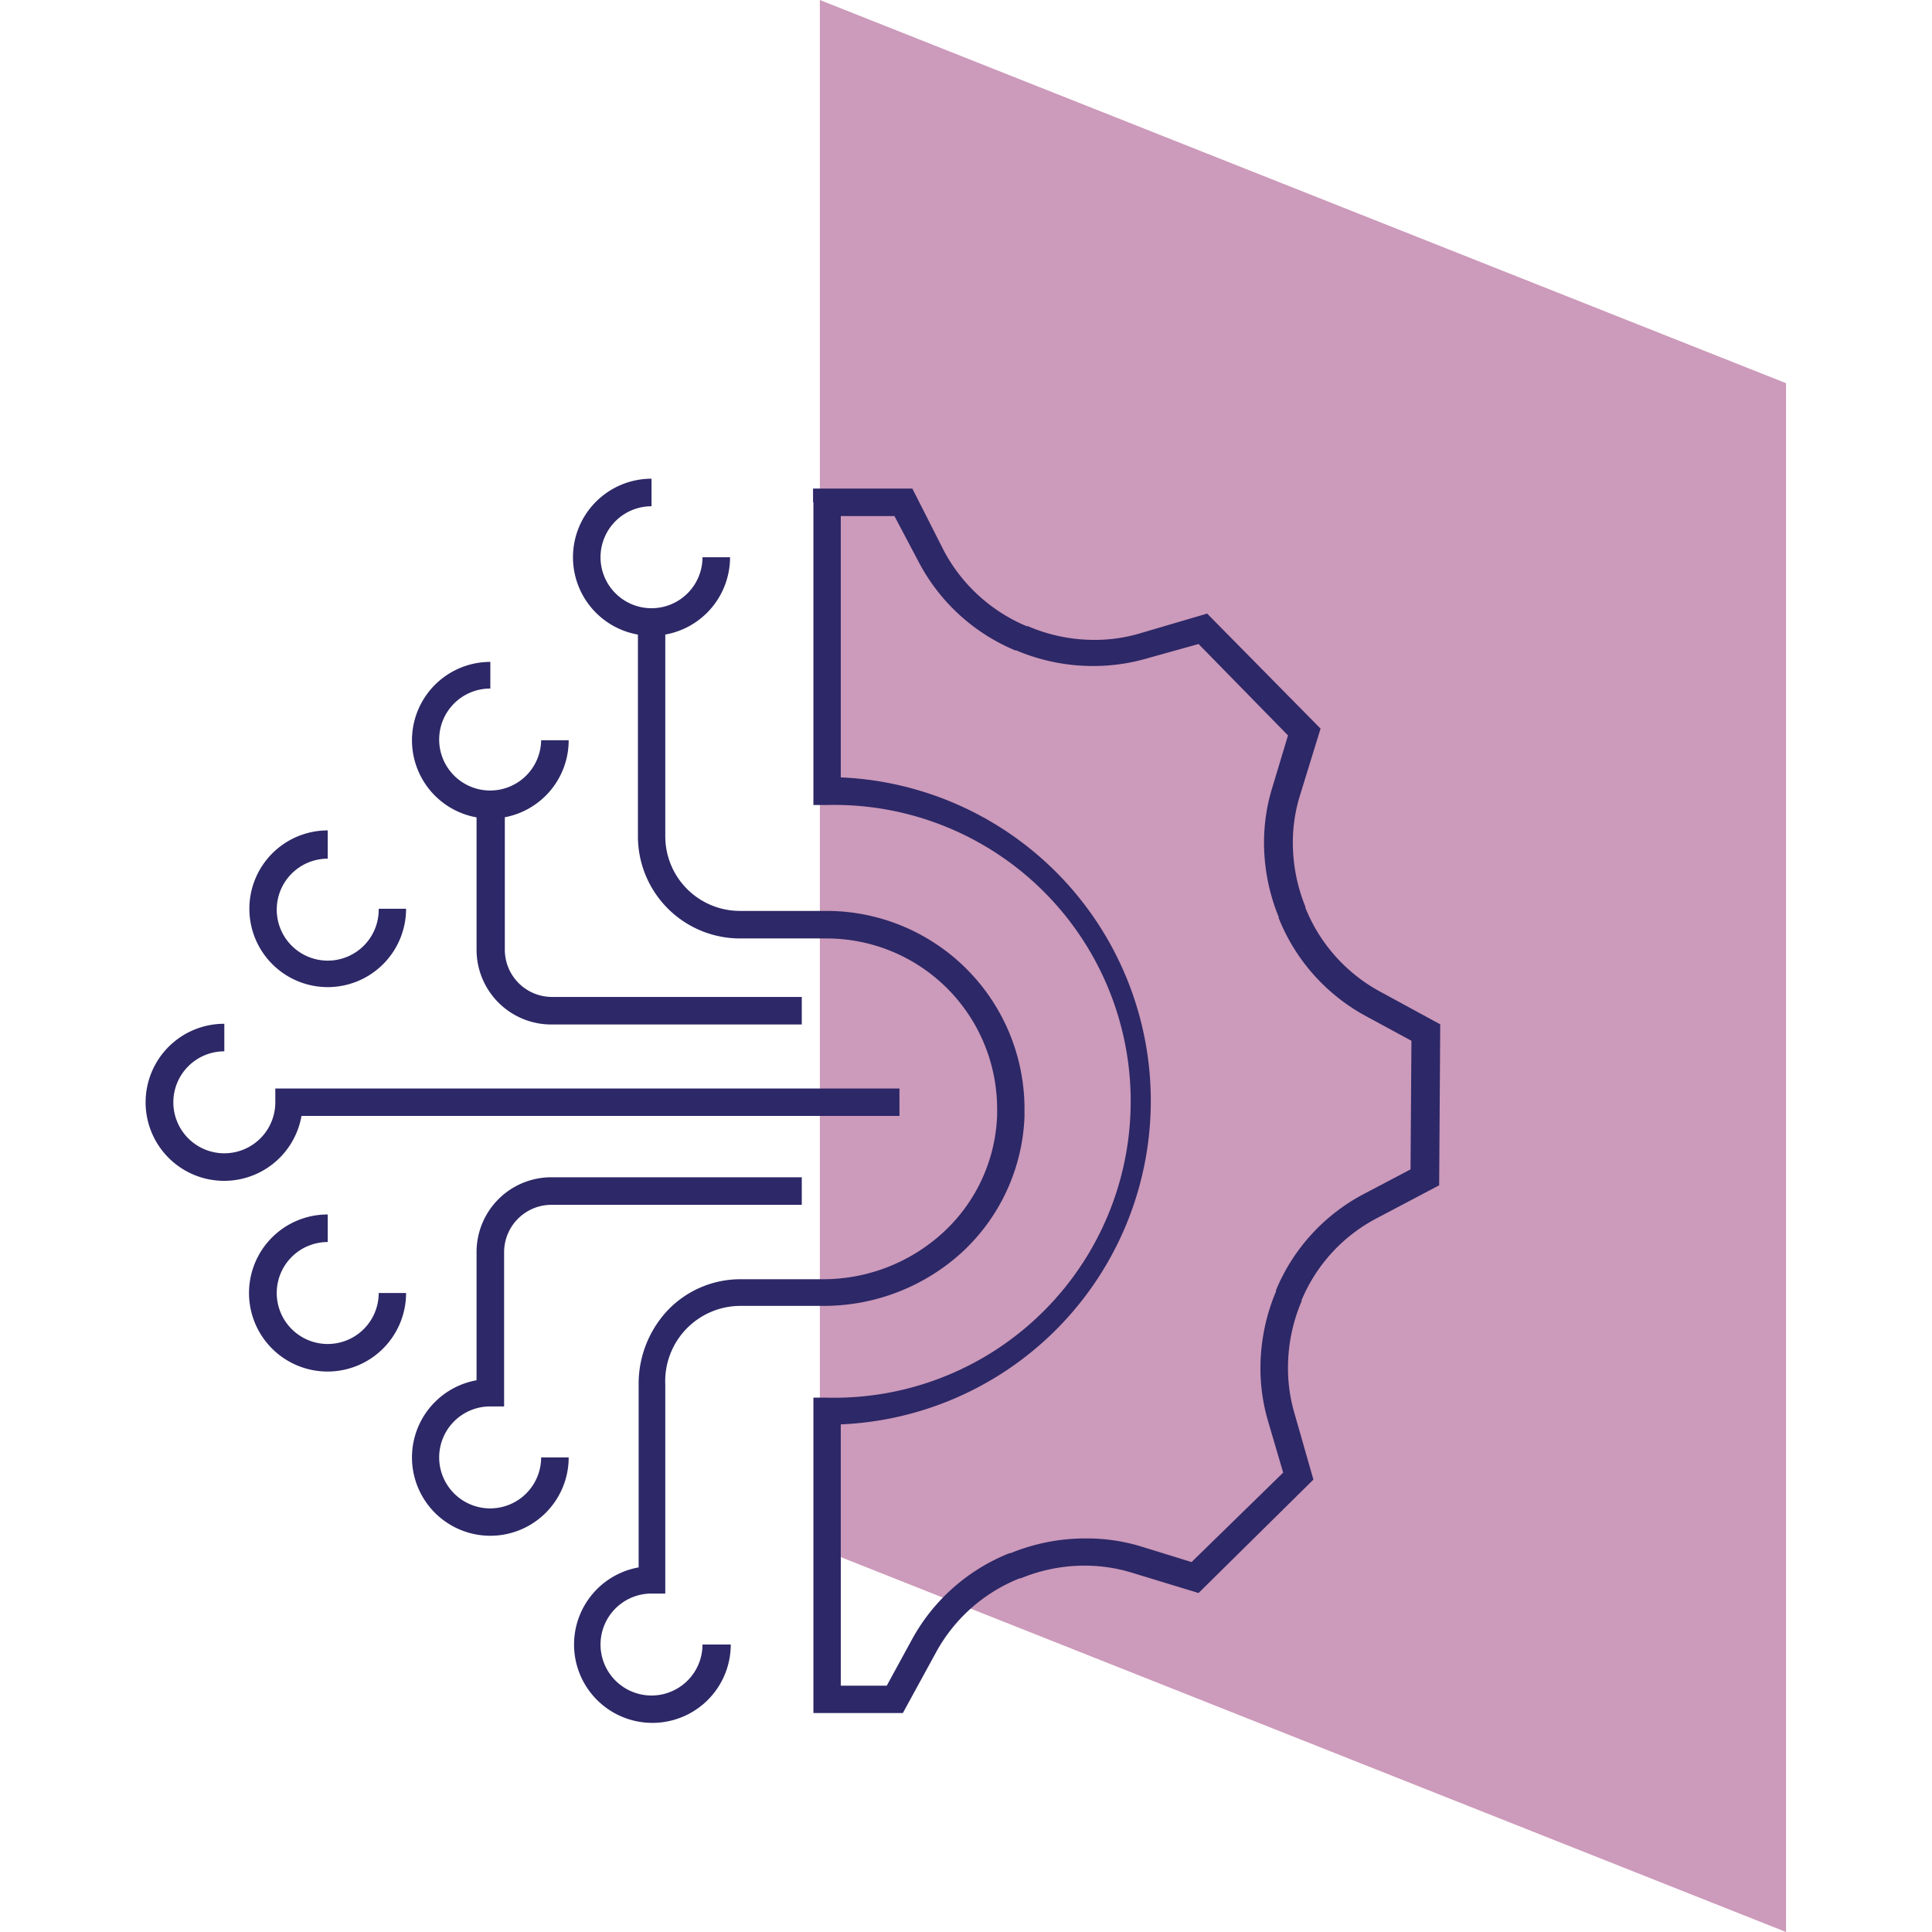
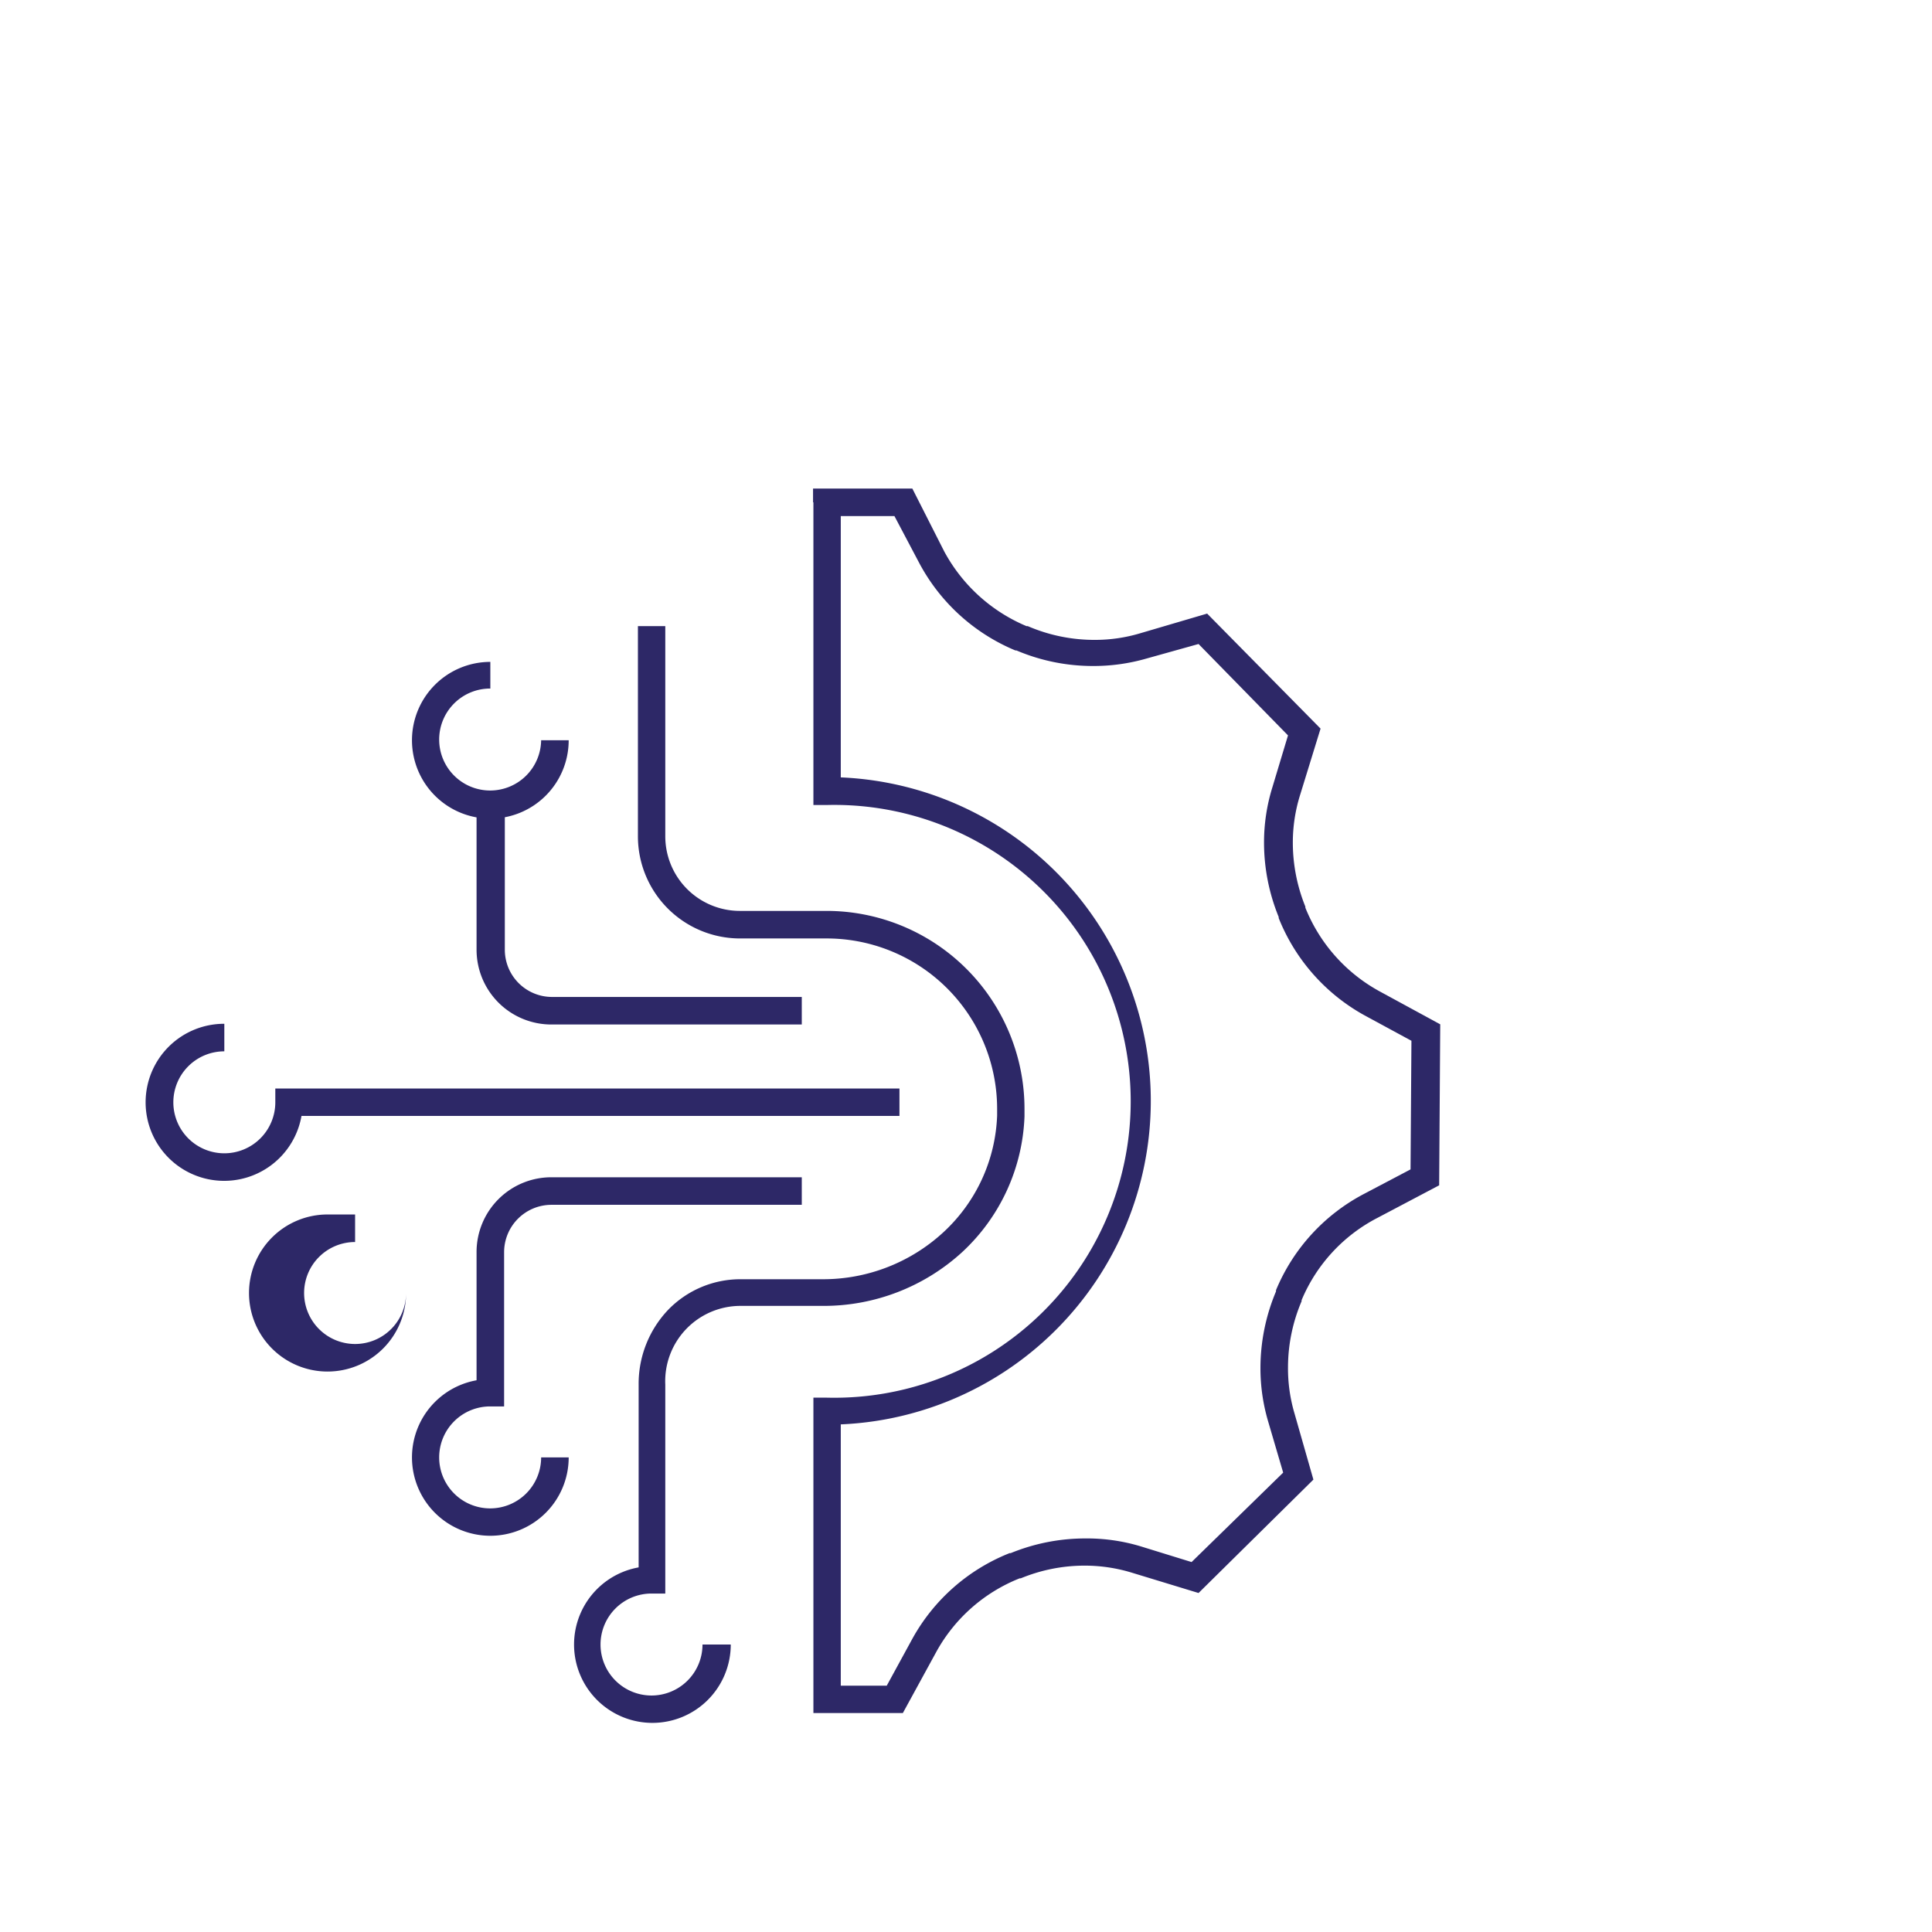
<svg xmlns="http://www.w3.org/2000/svg" viewBox="0 0 108 108">
  <defs>
    <style>.cls-1{fill:#fff;}.cls-2{fill:#cc9aba;}.cls-3{fill:#2d2867;}</style>
  </defs>
  <g id="Capa_2" data-name="Capa 2">
    <g id="Capa_1-2" data-name="Capa 1">
      <rect class="cls-1" width="108" height="108" />
-       <polyline class="cls-2" points="99.84 108 45.83 86.58 45.83 0 99.84 21.42 99.84 108" />
      <path class="cls-3" d="M46.21,28.08v.77H50l1.39,2.63a10.77,10.77,0,0,0,5.37,4.88l.06,0a10.92,10.92,0,0,0,4.28.87,10.71,10.71,0,0,0,3-.42L67,36,72,41.11,71.13,44a10.4,10.4,0,0,0-.47,3.12,11,11,0,0,0,.82,4.14h0l0,.06h0a10.76,10.76,0,0,0,4.8,5.44l2.62,1.42-.05,7.19-2.64,1.39a10.71,10.71,0,0,0-4.88,5.36l0,.07a11.05,11.05,0,0,0-.87,4.27,10.48,10.48,0,0,0,.43,3l.84,2.86-5.12,5-2.85-.88A10.4,10.4,0,0,0,60.64,86a11,11,0,0,0-4.14.82l-.06,0A10.72,10.72,0,0,0,51,91.61l-1.43,2.62H47V78.87h-.77v.77a18.1,18.1,0,1,0,0-36.2v.76H47V28.08h-.77v0h-.76V45h.76a16.57,16.57,0,1,1,0,33.13h-.76V95.76h5l1.87-3.42A9.18,9.18,0,0,1,57,88.23l.06,0a9.34,9.34,0,0,1,3.56-.71,9,9,0,0,1,2.67.4L67,89.05l6.42-6.34L72.36,79A8.89,8.89,0,0,1,72,76.42a9.44,9.44,0,0,1,.76-3.68l0-.06A9.15,9.15,0,0,1,77,68.08l3.45-1.82.06-9-3.42-1.86a9.24,9.24,0,0,1-4.12-4.66h0l0-.06h0a9.53,9.53,0,0,1-.7-3.56,8.89,8.89,0,0,1,.4-2.66l1.15-3.73-6.34-6.43-3.74,1.1a8.82,8.82,0,0,1-2.54.37A9.4,9.4,0,0,1,57.45,35l-.07,0a9.32,9.32,0,0,1-4.6-4.18L51,27.31H45.45v.77h.76" />
      <path class="cls-3" d="M35.66,35V46.75a5.71,5.71,0,0,0,5.7,5.71h4.85A9.53,9.53,0,0,1,55.74,62c0,.12,0,.23,0,.36h0a9.34,9.34,0,0,1-3,6.52A9.92,9.92,0,0,1,46,71.51H41.36a5.62,5.62,0,0,0-4,1.7,6,6,0,0,0-1.66,4.19V88.31h.76v-.76a4.38,4.38,0,1,0,4.39,4.38H39.27a2.85,2.85,0,1,1-2.85-2.85h.77V77.4A4.21,4.21,0,0,1,41.36,73H46A11.46,11.46,0,0,0,53.78,70a10.88,10.88,0,0,0,3.49-7.59h0c0-.13,0-.26,0-.4A11.07,11.07,0,0,0,46.21,50.92H41.36a4.17,4.17,0,0,1-4.17-4.17V35H35.66" />
      <path class="cls-3" d="M50.28,60.85H15.39v.77a2.85,2.85,0,1,1-2.85-2.85V57.23a4.39,4.39,0,1,0,4.38,4.39h-.77v.76H50.28V60.85" />
      <path class="cls-3" d="M44.86,65.81h-14A4.18,4.18,0,0,0,26.64,70v7.85h.77v-.76a4.38,4.38,0,1,0,4.38,4.38H30.25a2.85,2.85,0,1,1-2.84-2.85h.77V70a2.65,2.65,0,0,1,2.64-2.65h14V65.81" />
-       <path class="cls-3" d="M39.27,31.15a2.85,2.85,0,1,1-2.85-2.85V26.76a4.39,4.39,0,1,0,4.39,4.39H39.27" />
      <path class="cls-3" d="M30.25,41.34a2.85,2.85,0,1,1-2.84-2.85V37a4.38,4.38,0,1,0,4.38,4.38H30.25" />
-       <path class="cls-3" d="M21.17,50.8A2.85,2.85,0,1,1,18.32,48V46.42A4.38,4.38,0,1,0,22.7,50.8H21.17" />
      <path class="cls-3" d="M44.86,55.73h-14a2.64,2.64,0,0,1-2.64-2.64V45.41H26.64v7.68a4.18,4.18,0,0,0,4.18,4.18h14V55.73" />
-       <path class="cls-3" d="M18.32,67.89a4.39,4.39,0,1,0,4.38,4.39H21.17a2.85,2.85,0,1,1-2.85-2.85V67.89" />
+       <path class="cls-3" d="M18.32,67.89a4.39,4.39,0,1,0,4.38,4.39a2.85,2.85,0,1,1-2.85-2.85V67.89" />
    </g>
  </g>
</svg>